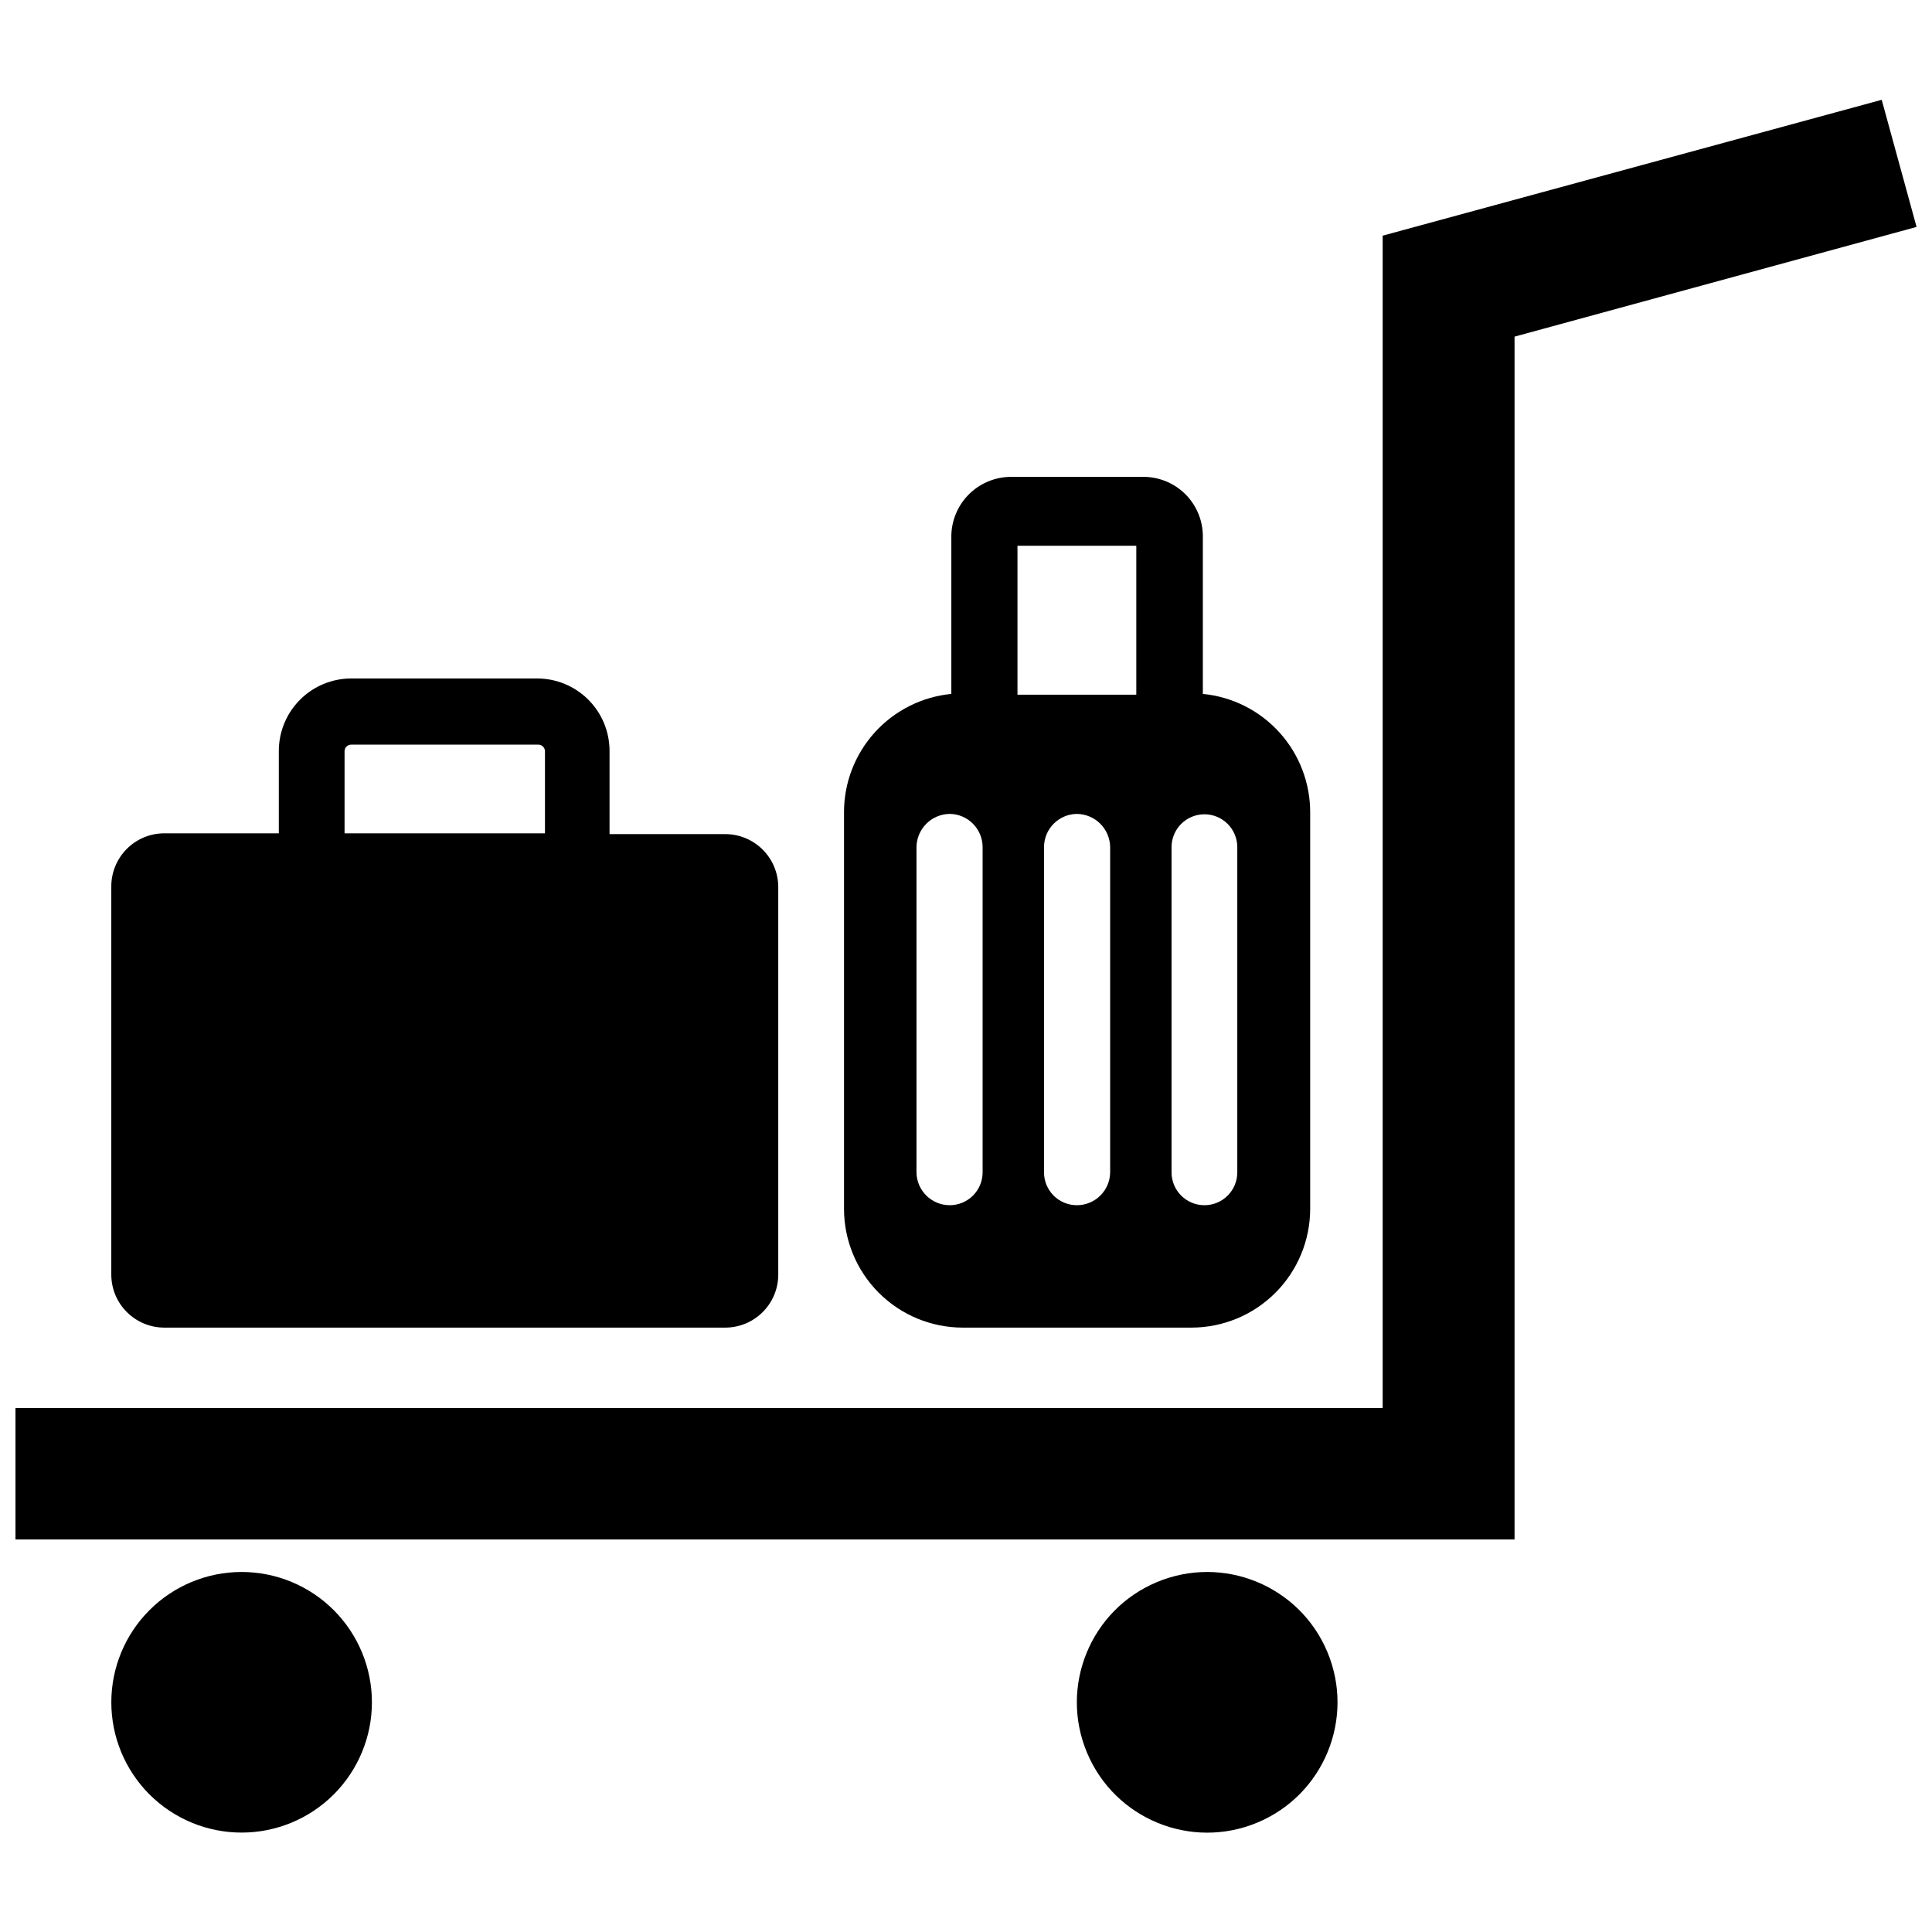
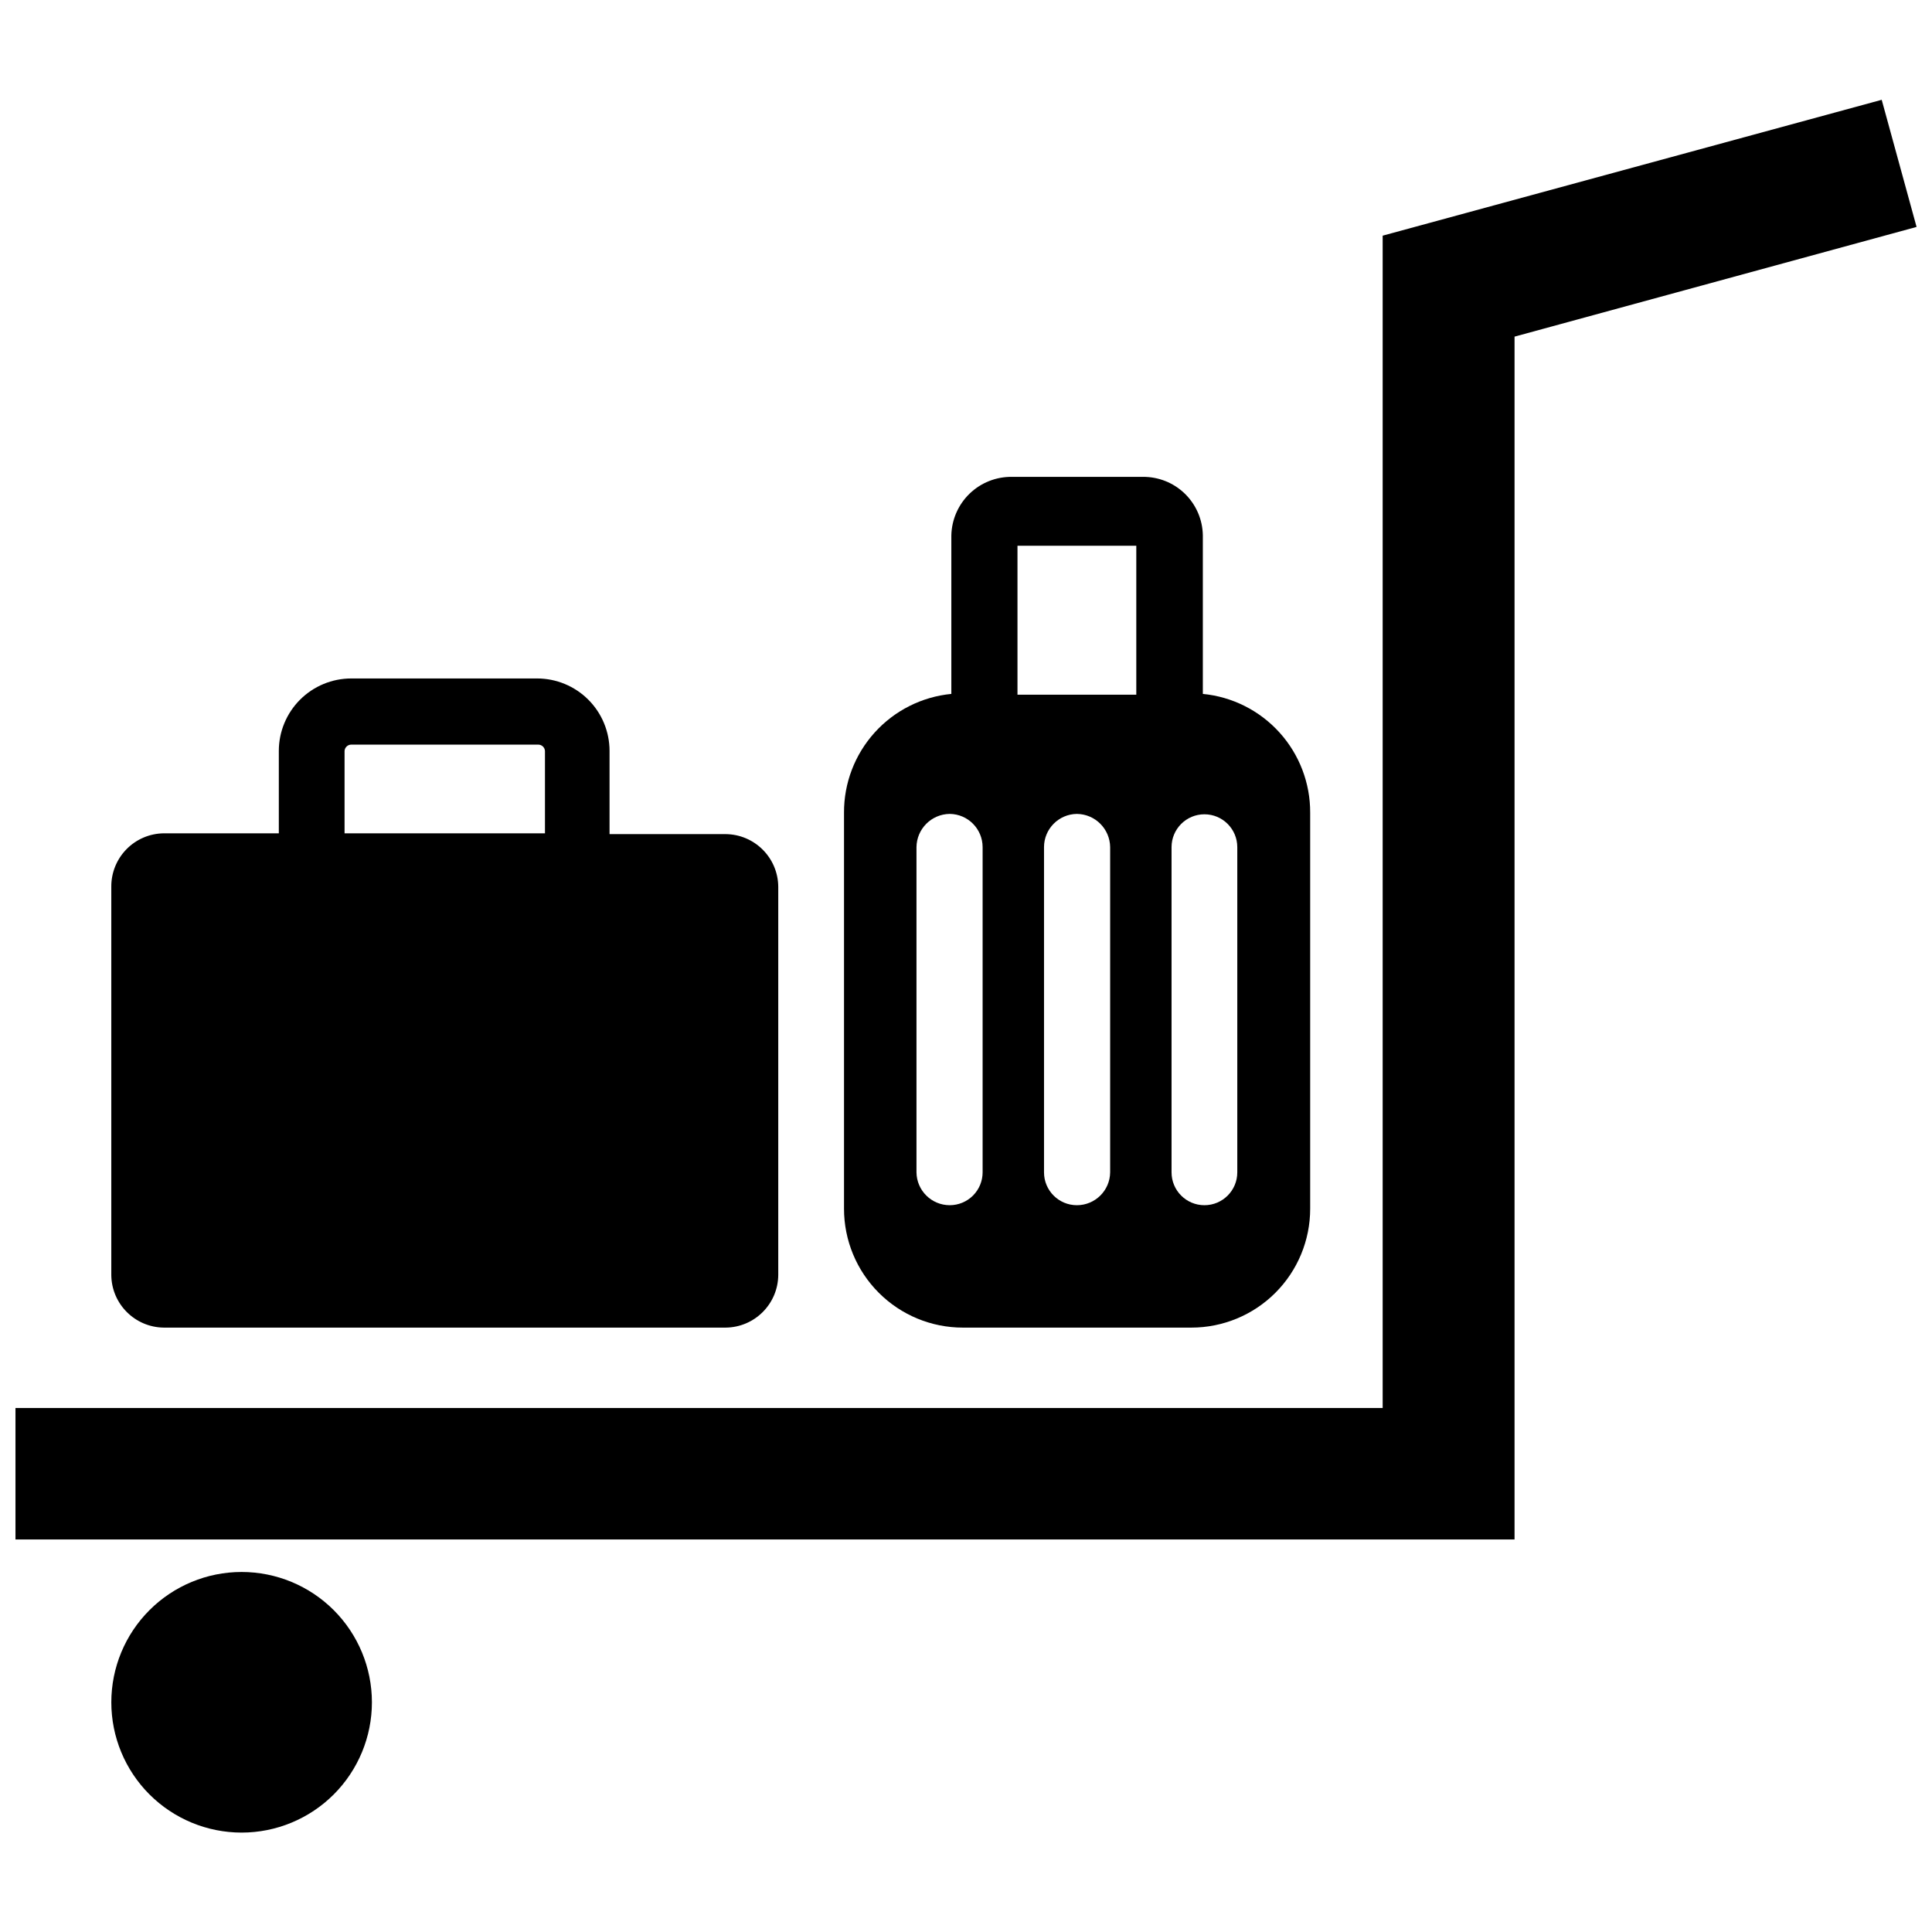
<svg xmlns="http://www.w3.org/2000/svg" width="800px" height="800px" version="1.1" viewBox="144 144 512 512">
  <defs>
    <clipPath id="a">
      <path d="m148.09 170h503.81v382h-503.81z" />
    </clipPath>
  </defs>
  <g clip-path="url(#a)">
    <path d="m642.67 170.45-132.25 36.004v310.68h-362.32v34.848h397.27v-318.77l106.54-29.074z" />
  </g>
  <path d="m187.45 495.83h148.84c7.684-0.059 13.902-6.273 13.957-13.961v-102.86c-0.055-7.688-6.273-13.902-13.957-13.961h-30.754v-22.043c0-5.094-2.023-9.98-5.625-13.582-3.606-3.602-8.488-5.625-13.582-5.625h-49.227c-5.094 0-9.98 2.023-13.582 5.625-3.602 3.602-5.629 8.488-5.629 13.582v21.832h-30.438c-3.731 0.027-7.297 1.535-9.914 4.195-2.617 2.656-4.074 6.246-4.043 9.977v102.86c0.055 7.688 6.273 13.902 13.957 13.961zm47.863-152.82c0.055-0.941 0.836-1.68 1.785-1.68h49.539c0.945 0 1.73 0.738 1.785 1.68v21.832h-53.109z" />
  <path d="m399.16 495.83h60.562c8.348 0 16.359-3.316 22.266-9.223 5.902-5.906 9.223-13.914 9.223-22.266v-104.96c0.035-7.852-2.863-15.43-8.125-21.254-5.262-5.824-12.508-9.477-20.32-10.234v-41.984c-0.055-4.176-1.77-8.156-4.762-11.07-2.992-2.914-7.016-4.519-11.191-4.465h-34.637c-4.188-0.055-8.227 1.547-11.234 4.457-3.008 2.91-4.742 6.894-4.828 11.078v41.984c-7.812 0.758-15.059 4.41-20.32 10.234s-8.16 13.402-8.121 21.254v104.96c0 8.352 3.316 16.359 9.223 22.266 5.902 5.906 13.914 9.223 22.266 9.223zm55.312-127.32c0-4.812 3.902-8.715 8.711-8.715 4.812 0 8.711 3.902 8.711 8.715v86.172c0 4.812-3.898 8.711-8.711 8.711-4.809 0-8.711-3.898-8.711-8.711zm-16.27 86.172c-0.055 4.828-3.988 8.711-8.816 8.711-4.812 0-8.711-3.898-8.711-8.711v-86.172c0-4.828 3.883-8.762 8.711-8.816 4.848 0.055 8.762 3.969 8.816 8.816zm-24.559-166.05h31.488v39.465h-31.488zm-26.766 79.875c0.055-4.848 3.969-8.762 8.816-8.816 4.828 0.055 8.711 3.988 8.711 8.816v86.172c0 2.309-0.918 4.527-2.551 6.16-1.633 1.633-3.852 2.551-6.16 2.551-4.828 0-8.758-3.883-8.816-8.711z" />
  <path d="m208.03 560.59c-9.16 0-17.941 3.641-24.418 10.117s-10.113 15.258-10.113 24.418c0 9.156 3.637 17.941 10.113 24.418 6.477 6.473 15.258 10.113 24.418 10.113 9.156 0 17.941-3.641 24.418-10.113 6.473-6.477 10.113-15.262 10.113-24.418 0-9.16-3.641-17.941-10.113-24.418-6.477-6.477-15.262-10.117-24.418-10.117z" />
-   <path d="m495.77 581.8c7.363 17.594-0.93 37.824-18.52 45.188-17.594 7.363-37.824-0.93-45.188-18.523s0.93-37.824 18.523-45.188c17.594-7.363 37.824 0.93 45.184 18.523" />
</svg>